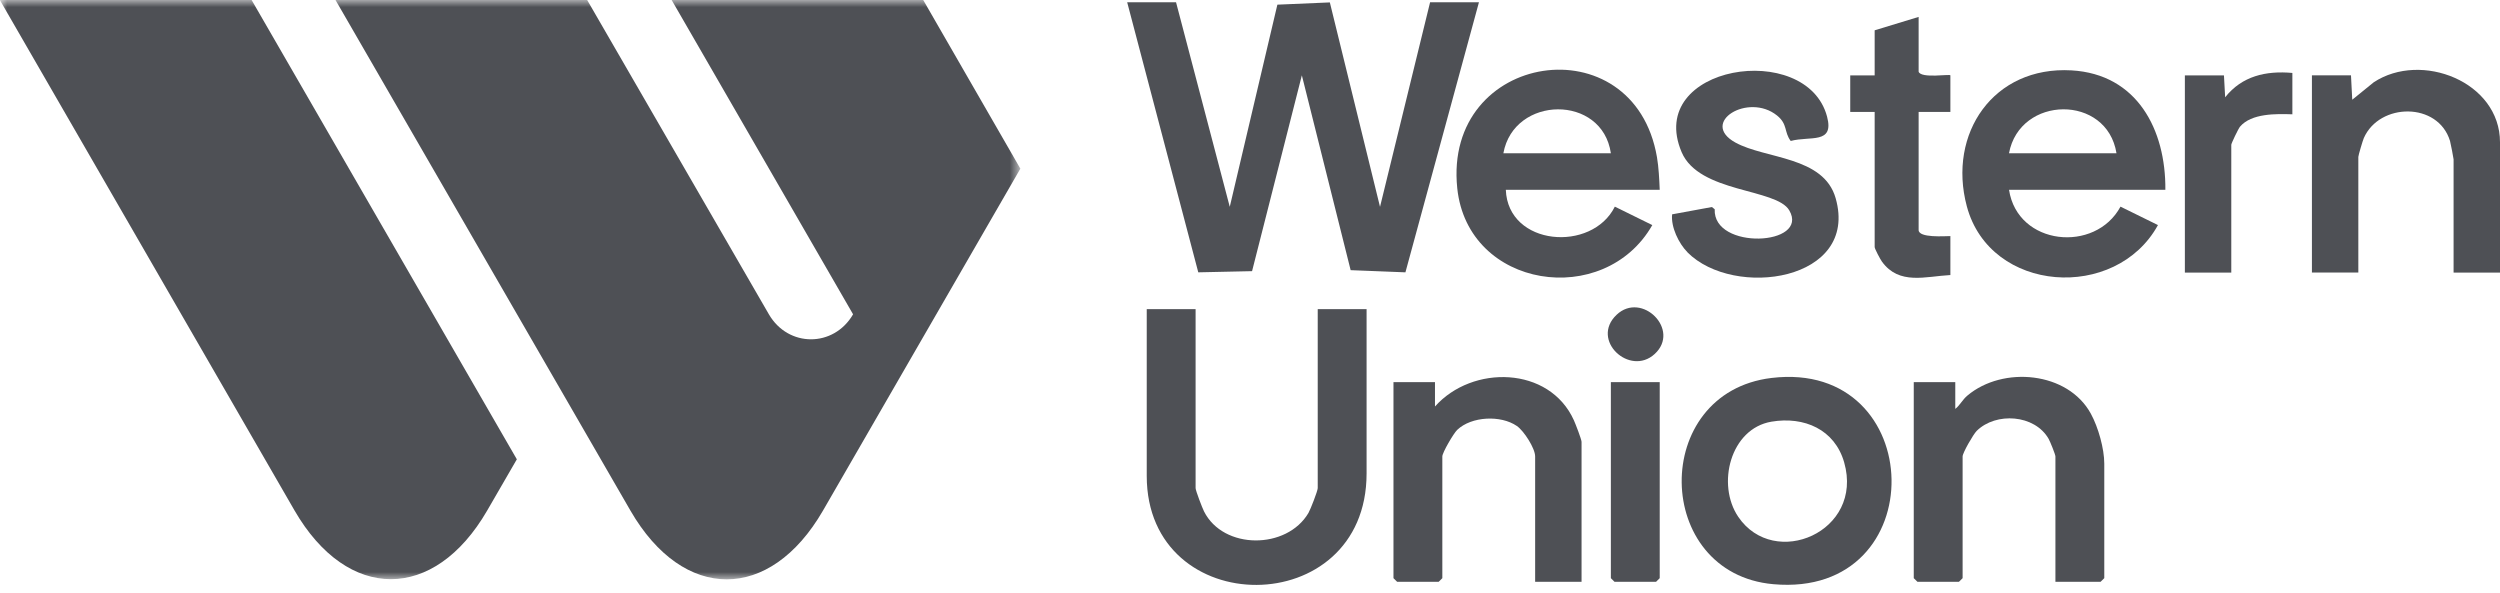
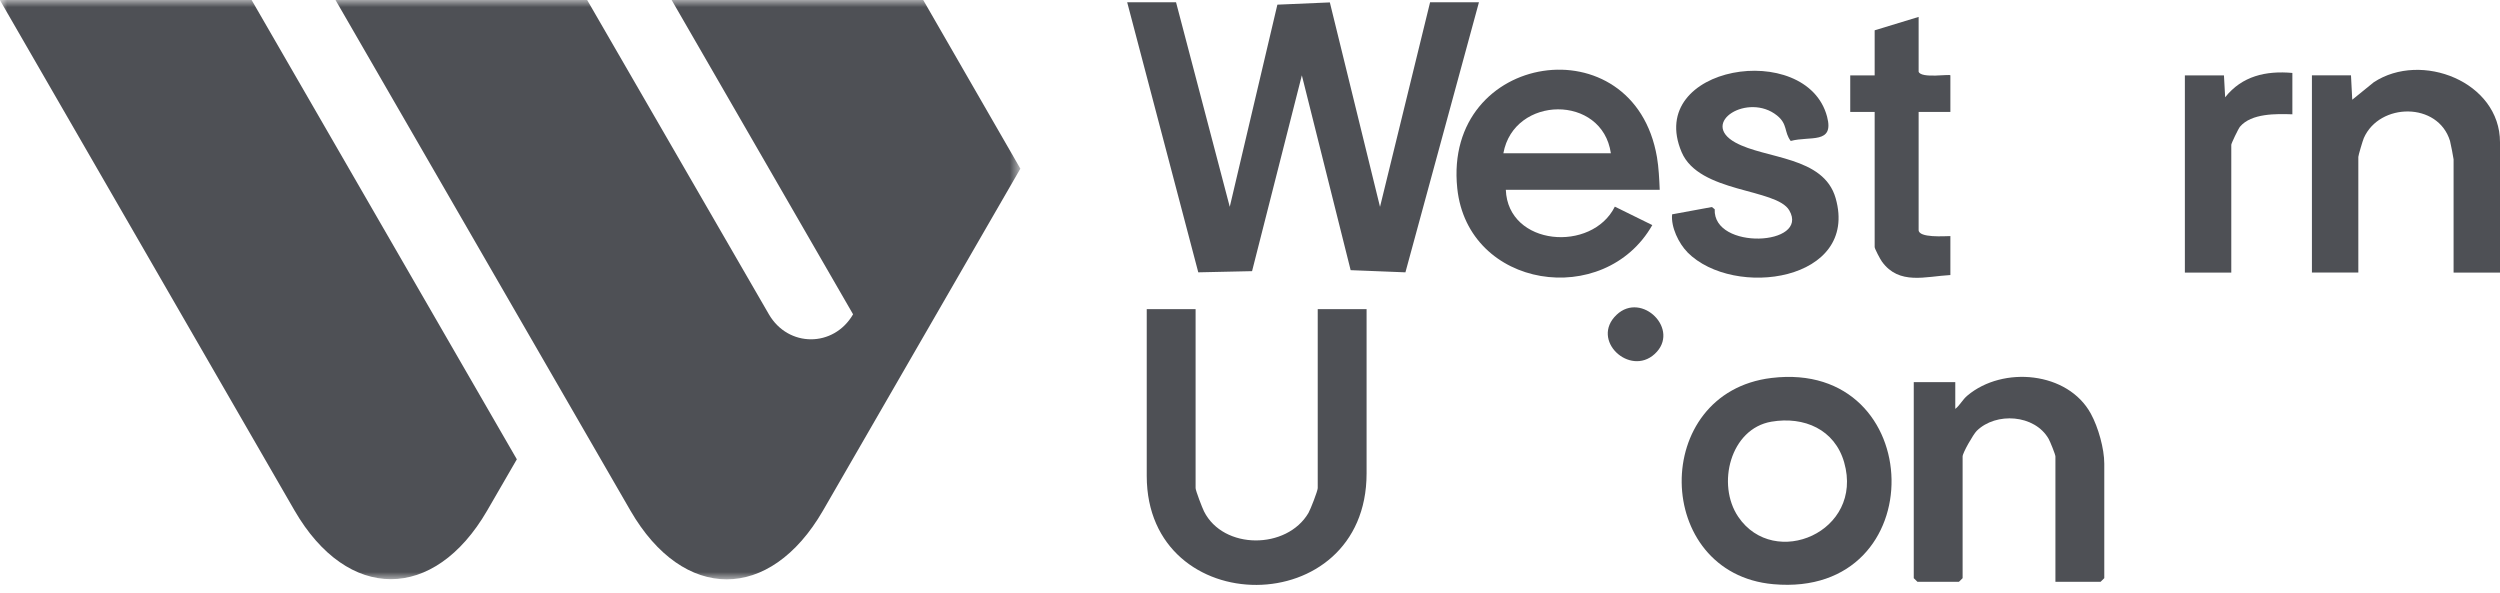
<svg xmlns="http://www.w3.org/2000/svg" width="177" height="42" viewBox="0 0 177 42" fill="none">
  <mask id="mask0_8611_3230" style="mask-type:luminance" maskUnits="userSpaceOnUse" x="0" y="0" width="73" height="42">
    <path d="M0 0H72.241V41.01H0V0Z" fill="white" />
  </mask>
  <g mask="url(#mask0_8611_3230)">
    <path fill-rule="evenodd" clip-rule="evenodd" d="M20.854 36.144C24.605 42.626 30.742 42.626 34.494 36.144L36.592 32.519L17.814 0H-0.011L20.854 36.144ZM60.398 22.253C59.028 24.615 55.802 24.613 54.434 22.248L41.571 0H23.753L44.638 36.156C48.389 42.638 54.513 42.638 58.264 36.156L72.242 11.941L65.363 0H47.552L60.398 22.253Z" fill="#4E5055" />
  </g>
  <path d="M83.264 0.162L87.067 14.643L90.438 0.33L94.153 0.171L97.705 14.645L101.25 0.162H104.709L99.504 19.281L95.626 19.128L92.171 5.333L88.646 19.198L84.838 19.281L79.805 0.162H83.264Z" fill="#4E5055" />
  <path d="M84.648 21.886V34.558C84.648 34.733 85.117 35.951 85.243 36.204C86.613 38.939 91.11 38.92 92.639 36.316C92.784 36.067 93.295 34.75 93.295 34.558V21.886H96.754V33.522C96.754 44.015 81.189 44.011 81.189 33.696V21.886H84.648Z" fill="#4E5055" />
  <path d="M117.508 13.438H106.612C106.763 17.431 112.709 17.894 114.331 14.63L116.983 15.936C113.592 21.884 103.92 20.464 103.174 13.33C102.161 3.626 115.685 1.607 117.314 11.13C117.435 11.841 117.479 12.709 117.508 13.438ZM114.049 10.851C113.445 6.662 107.182 6.747 106.439 10.851H114.049Z" fill="#4E5055" />
-   <path d="M153.308 13.437H142.239C142.84 17.403 148.35 17.94 150.131 14.63L152.783 15.935C149.811 21.352 140.901 20.781 139.251 14.606C137.873 9.449 141.145 4.669 146.657 4.982C151.314 5.247 153.344 9.184 153.308 13.437ZM149.847 10.851C149.177 6.66 143.001 6.745 142.237 10.851H149.847Z" fill="#4E5055" />
  <path d="M125.424 26.759C136.528 25.426 136.936 42.378 125.553 41.361C117.021 40.6 116.822 27.793 125.424 26.759ZM125.417 29.855C122.501 30.35 121.517 34.307 123.07 36.594C125.622 40.35 131.972 37.658 130.568 32.74C129.901 30.405 127.734 29.462 125.417 29.855Z" fill="#4E5055" />
  <path d="M145.524 41.193V32.314C145.524 32.183 145.15 31.258 145.043 31.071C144.053 29.34 141.314 29.164 139.954 30.503C139.708 30.746 138.953 32.063 138.953 32.314V40.934L138.693 41.191H135.754L135.494 40.934V27.055H138.434V28.951C138.768 28.689 138.932 28.308 139.297 28.002C141.813 25.893 146.407 26.304 148.034 29.293C148.561 30.259 148.983 31.772 148.983 32.83V40.932L148.723 41.19H145.524V41.193Z" fill="#4E5055" />
-   <path d="M111.974 41.192H108.688V32.313C108.688 31.74 107.892 30.501 107.391 30.158C106.254 29.377 104.182 29.471 103.171 30.435C102.913 30.681 102.117 32.043 102.117 32.315V40.934L101.857 41.192H98.917L98.658 40.934V27.056H101.597V28.78C104.237 25.813 109.69 25.911 111.43 29.753C111.544 30.004 111.974 31.117 111.974 31.28V41.192Z" fill="#4E5055" />
  <path d="M177 19.299H173.714V11.282C173.714 11.211 173.503 10.12 173.462 9.983C172.615 7.201 168.467 7.259 167.359 9.774C167.281 9.952 166.97 11.001 166.97 11.109V19.297H163.684V5.335H166.45L166.539 7.06L168.064 5.823C171.422 3.613 177 5.782 177 10.075V19.299Z" fill="#4E5055" />
  <path d="M119.471 17.858C118.855 17.237 118.292 16.075 118.386 15.175L121.202 14.657L121.401 14.815C121.273 17.739 128.141 17.401 126.681 14.895C125.764 13.318 120.297 13.683 119.059 10.771C116.445 4.619 127.917 2.794 129.358 8.263C129.877 10.233 128.149 9.609 126.782 9.98C126.297 9.336 126.584 8.798 125.812 8.176C123.775 6.538 120.306 8.671 122.857 10.087C124.993 11.271 129.115 11.043 129.965 14.036C131.632 19.903 122.76 21.179 119.469 17.862L119.471 17.858Z" fill="#4E5055" />
  <path d="M138.087 5.336V7.923H135.839V16.284C135.839 16.864 137.698 16.715 138.087 16.715V19.473C136.323 19.568 134.462 20.203 133.244 18.526C133.122 18.358 132.726 17.614 132.726 17.491V7.923H130.997V5.336H132.726V2.146L135.839 1.197V5.077C136.015 5.579 138.087 5.22 138.087 5.335V5.336Z" fill="#4E5055" />
  <path d="M162.3 5.163V8.093C161.155 8.055 159.405 8.014 158.593 8.968C158.475 9.108 157.975 10.152 157.975 10.249V19.299H154.689V5.336H157.456L157.541 6.887C158.733 5.382 160.43 4.996 162.298 5.164L162.3 5.163Z" fill="#4E5055" />
-   <path d="M117.508 27.056V40.934L117.248 41.192H114.308L114.049 40.934V27.056H117.508Z" fill="#4E5055" />
  <path d="M114.454 22.288C116.237 20.597 119.009 23.357 117.151 25.063C115.389 26.682 112.569 24.077 114.454 22.288Z" fill="#4E5055" />
</svg>